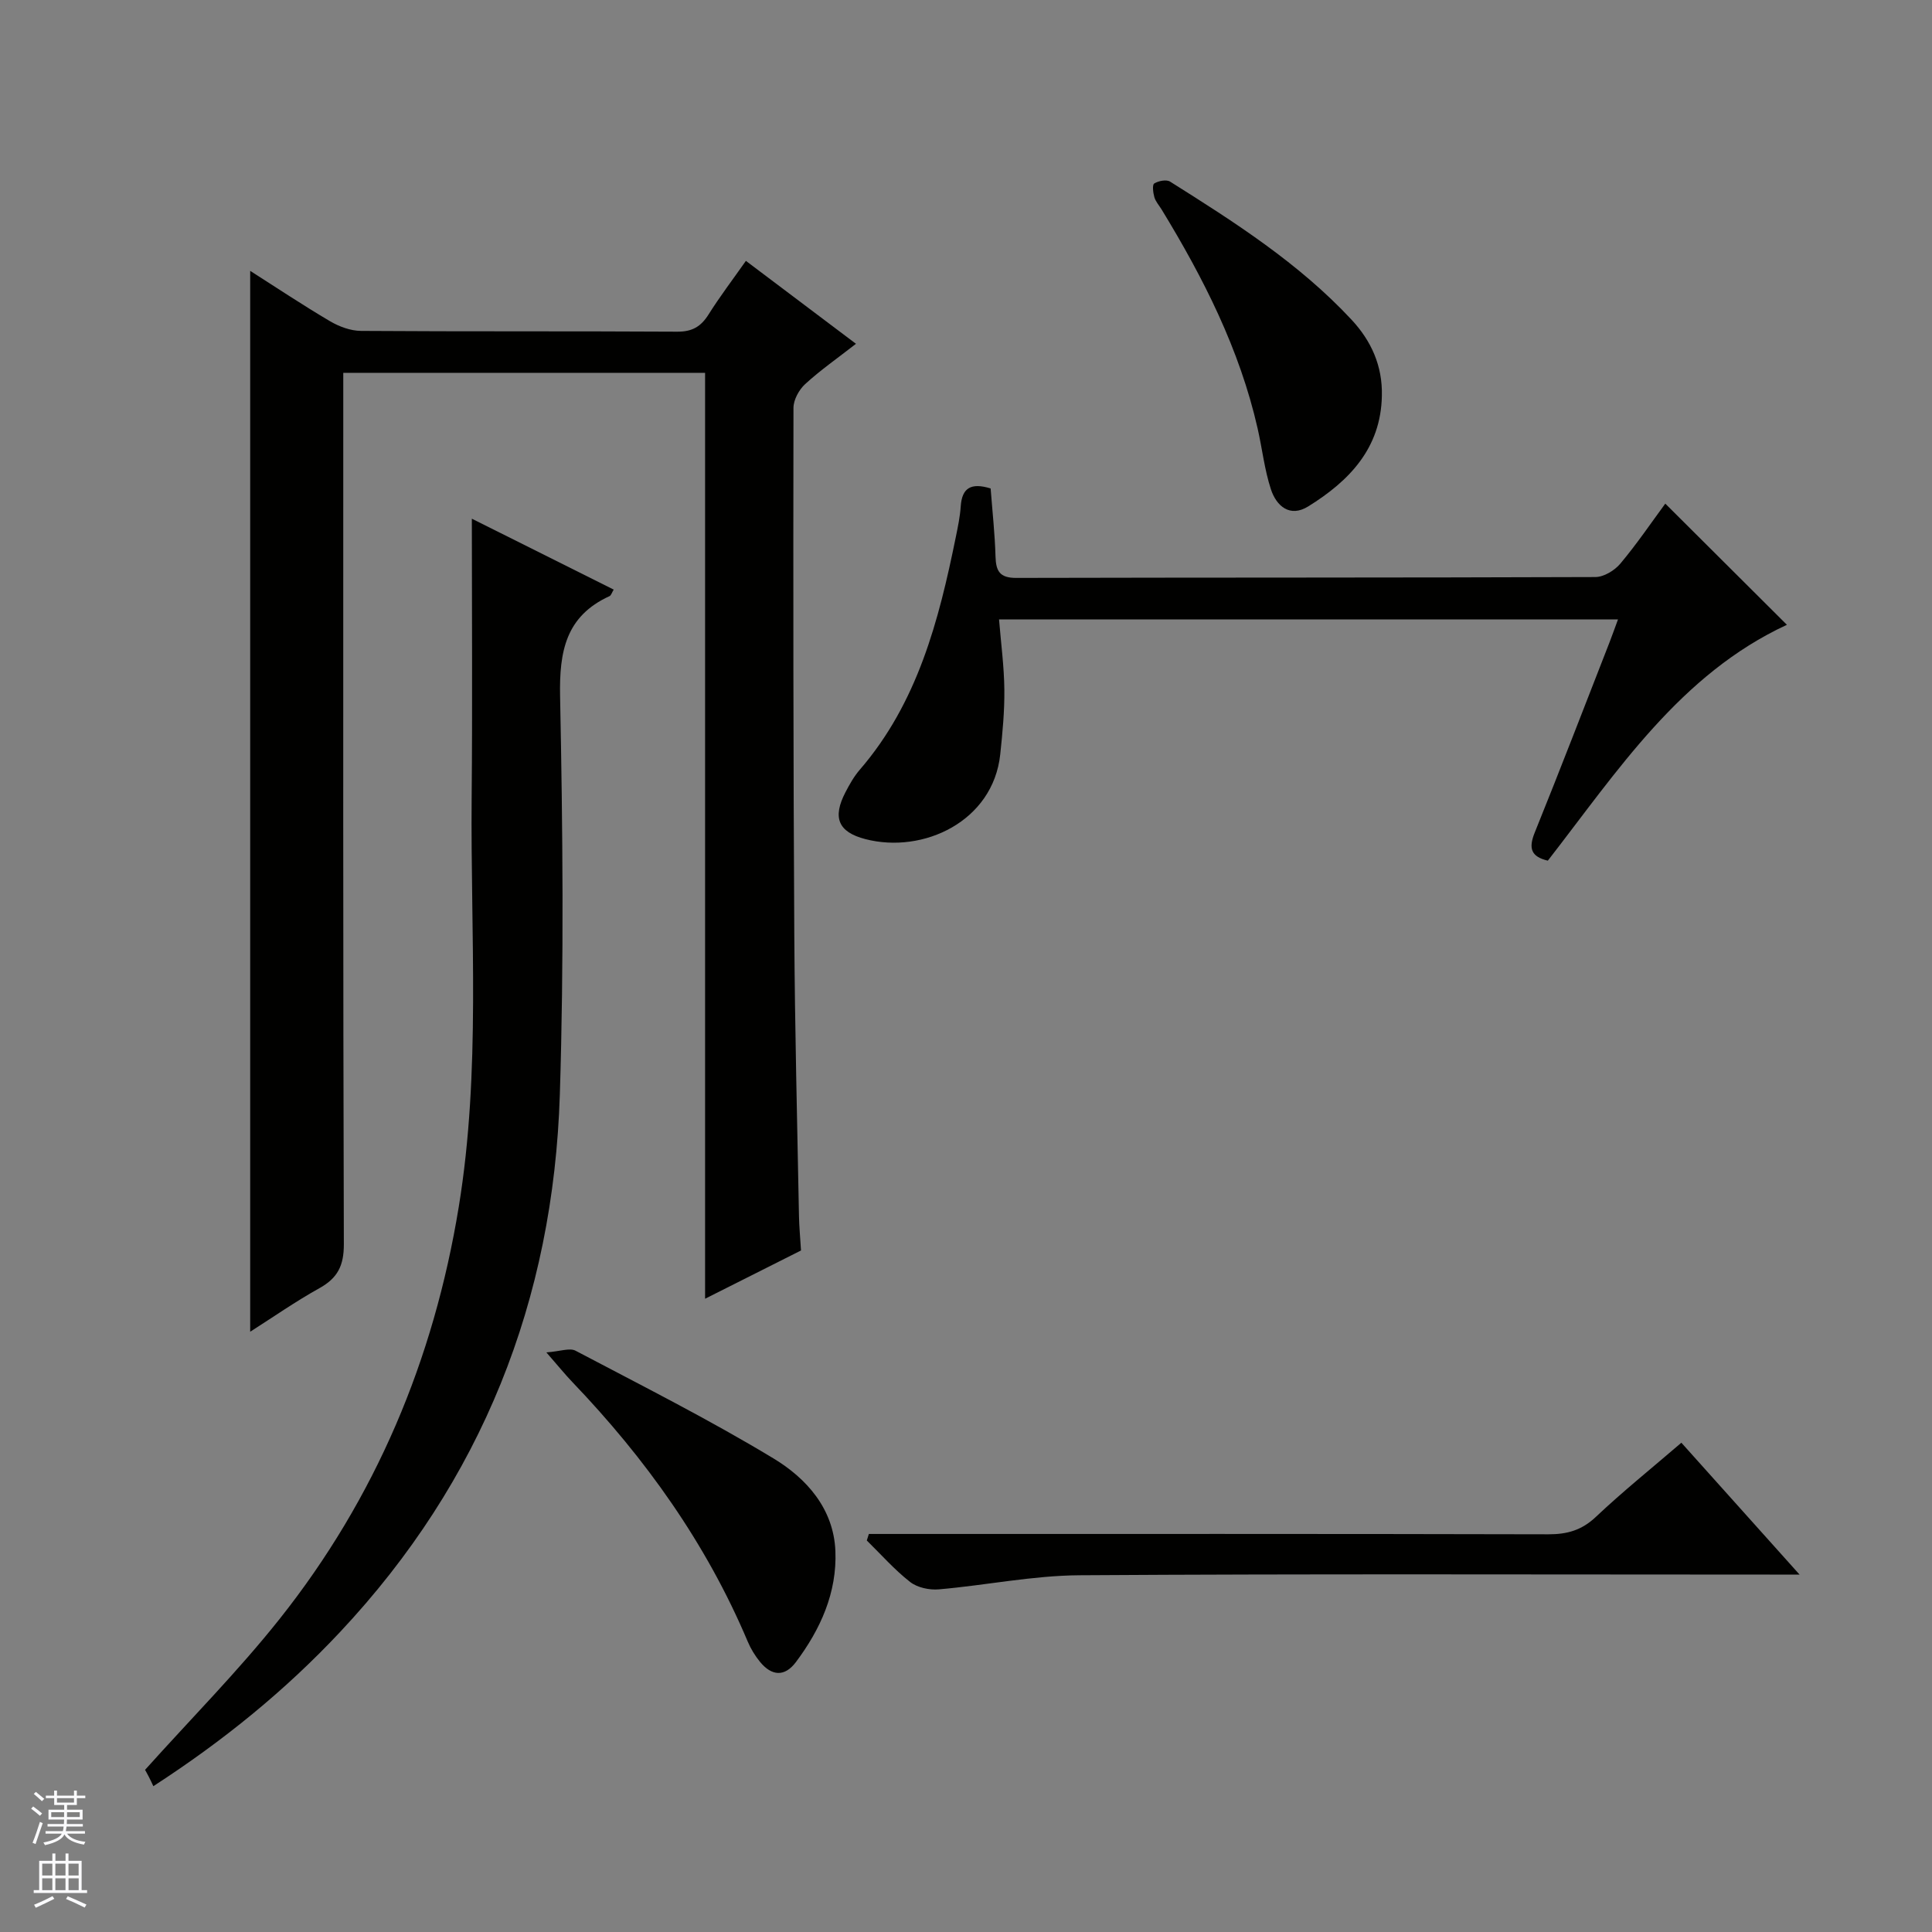
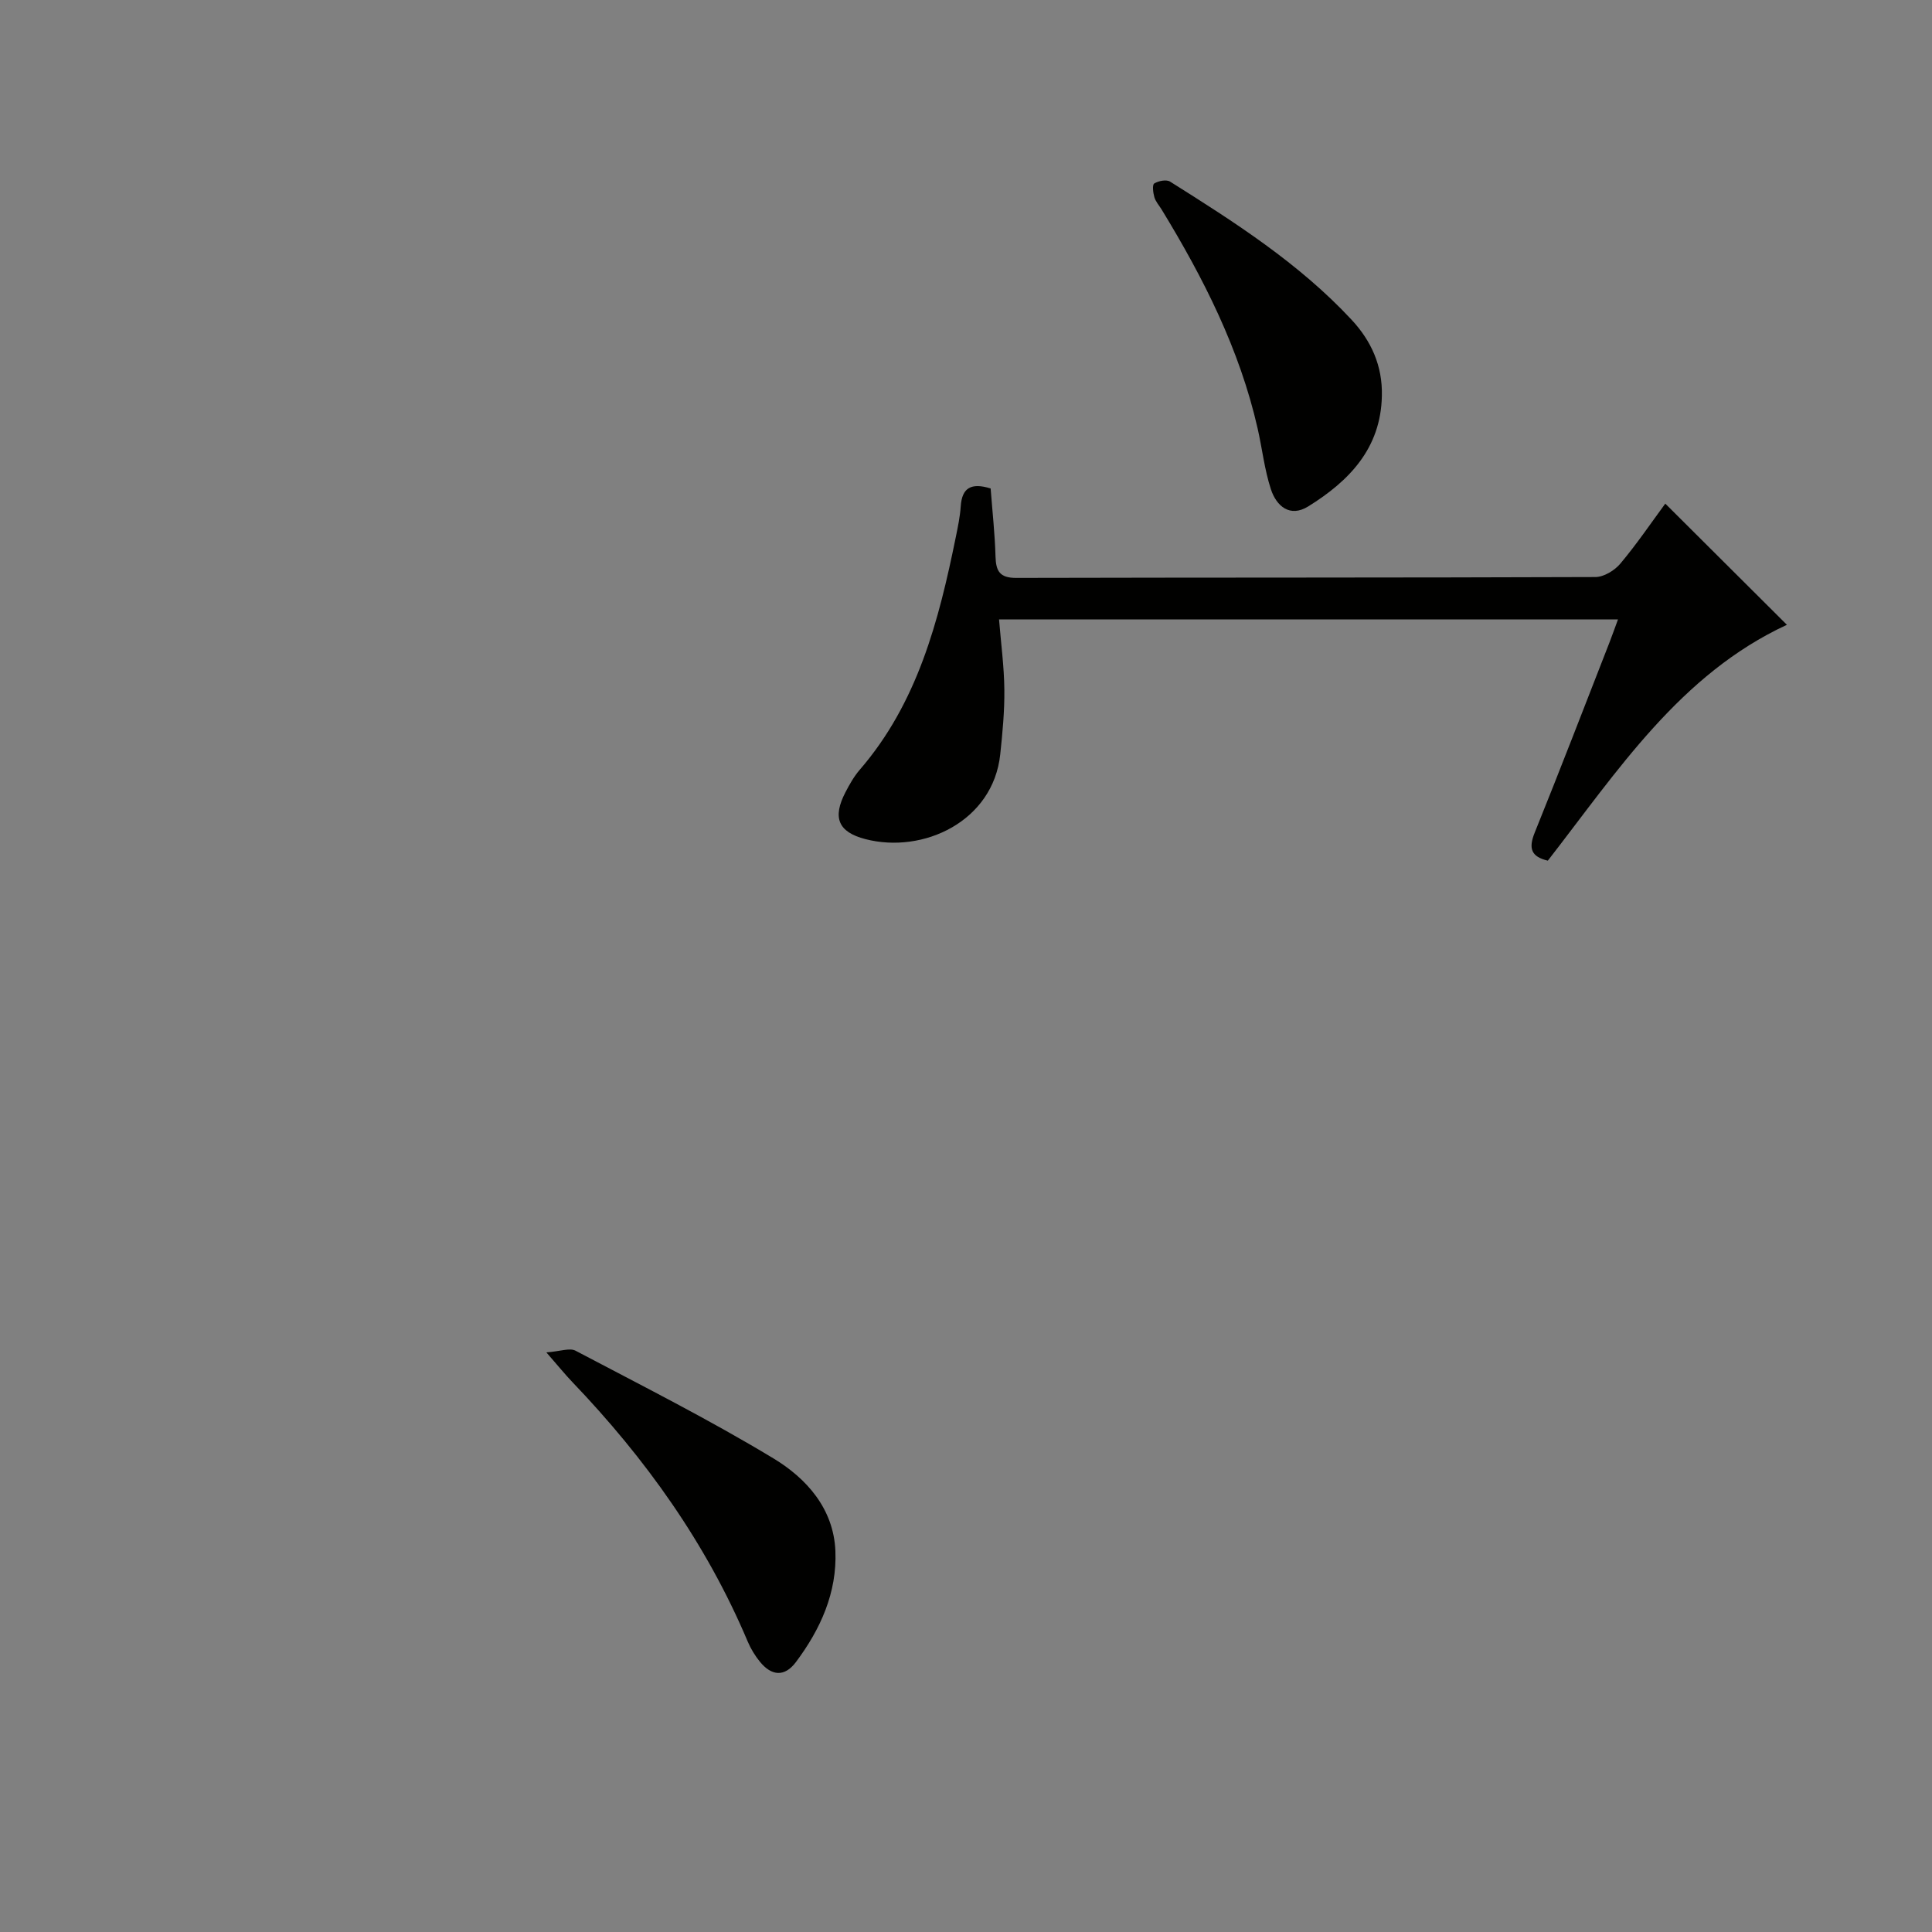
<svg xmlns="http://www.w3.org/2000/svg" enable-background="new 0 0 400 400" viewBox="0 0 400 400">
  <rect x="0" y="0" width="400" height="400" fill="#808080" stroke="none" />
  <g fill="#010100">
-     <path d="m145.98 77.19c-25.38 0-49.83 0-74.91 0v5.99c0 58.14-.06 116.28.12 174.42.01 4.43-1.28 7-5.05 9.1-4.92 2.73-9.55 5.97-14.34 9.02 0-73.2 0-146.23 0-219.64 5.37 3.42 10.85 7.08 16.52 10.42 1.9 1.12 4.27 2 6.43 2.01 21.82.15 43.65.03 65.47.16 3.06.02 4.89-1.03 6.47-3.55 2.38-3.78 5.1-7.35 7.74-11.11 7.57 5.7 14.97 11.28 22.79 17.17-3.86 3.01-7.39 5.47-10.53 8.35-1.27 1.17-2.41 3.25-2.41 4.92-.06 36.31-.04 72.63.17 108.94.11 19.47.61 38.94.97 58.41.04 2.15.25 4.29.42 7.1-6.15 3.1-12.61 6.34-19.86 9.99 0-64.28 0-127.77 0-191.7z" />
-     <path d="m97.69 107.39c9.36 4.68 19.29 9.64 29.37 14.68-.39.63-.53 1.2-.86 1.35-9.06 4.14-10.42 11.43-10.24 20.71.55 27.47.81 54.97-.05 82.43-1.33 42.6-16.14 80.04-45.53 111.36-11.32 12.06-24.01 22.41-38.63 31.89-.33-.69-.6-1.31-.92-1.91-.37-.72-.77-1.42-.8-1.47 9.5-10.59 19.25-20.41 27.81-31.18 19.94-25.08 31.97-53.75 37.14-85.38 4.6-28.13 2.42-56.44 2.67-84.68.18-19.25.04-38.49.04-57.8z" />
    <path d="m205.1 101.13c.37 4.83.88 9.45 1.01 14.08.09 3.02.85 4.45 4.29 4.44 39.97-.1 79.94-.03 119.91-.18 1.75-.01 3.98-1.36 5.16-2.77 3.4-4.05 6.38-8.45 9.31-12.43 8.51 8.48 16.83 16.77 25.18 25.09-22.11 10.24-35.05 30.25-49.5 48.83-3.47-.82-4.03-2.54-2.72-5.79 5.29-13.08 10.35-26.25 15.49-39.4.59-1.51 1.12-3.04 1.76-4.76-42.88 0-85.28 0-128.15 0 .41 5.03 1.05 9.78 1.1 14.53.05 4.46-.38 8.95-.85 13.4-1.47 13.89-15.95 20.66-27.92 17.56-5.68-1.47-6.84-4.48-4.13-9.7.84-1.62 1.76-3.26 2.94-4.63 11.99-13.87 16.38-30.86 19.91-48.21.43-2.11.88-4.24 1.02-6.38.26-3.78 2.11-4.94 6.19-3.68z" />
-     <path d="m179.89 317.59h5.8c44.96 0 89.92-.04 134.88.07 3.89.01 6.91-.84 9.83-3.6 5.54-5.23 11.49-10.02 17.71-15.36 8.02 8.95 15.84 17.67 24.47 27.3-2.74 0-4.46 0-6.19 0-47.62 0-95.25-.17-142.87.14-9.72.06-19.42 2.08-29.15 2.92-1.95.17-4.44-.36-5.94-1.53-3.25-2.54-6.01-5.69-8.97-8.59.15-.45.29-.9.43-1.35z" />
    <path d="m113.12 280c2.86-.21 4.83-.99 6.04-.35 13.76 7.25 27.68 14.26 40.98 22.3 6.82 4.12 12.46 10.39 12.82 19.17.35 8.61-3.08 16.19-8.17 22.99-2.35 3.14-5.04 2.88-7.43-.03-1.03-1.26-1.92-2.71-2.55-4.21-8.58-20.32-21.16-37.91-36.34-53.76-1.47-1.54-2.81-3.2-5.35-6.11z" />
    <path d="m286.1 81.97c-.21 10.86-6.77 17.62-15.25 22.88-3.79 2.35-6.57-.06-7.72-3.54-1.33-4.06-1.8-8.4-2.75-12.59-3.72-16.38-11.2-31.12-19.87-45.33-.52-.85-1.24-1.64-1.51-2.56s-.46-2.58-.03-2.84c.87-.54 2.51-.87 3.28-.39 13.36 8.4 26.68 16.9 37.55 28.57 4.11 4.4 6.46 9.6 6.3 15.8z" />
  </g>
-   <path d="m6.45 374.46.42-.45c.65.47 1.27.95 1.85 1.44l-.45.49c-.66-.56-1.26-1.06-1.83-1.48m.93 7.33-.63-.26c.55-1.36 1.05-2.8 1.52-4.33.19.1.38.19.59.27-.46 1.29-.95 2.73-1.48 4.32m-.38-10.38.44-.42c.43.34 1.01.82 1.74 1.44l-.49.49c-.53-.51-1.09-1.01-1.69-1.51m2.5.35h1.72v-1.04h.59v1.04h3.52v-1.04h.59v1.04h1.75v.53h-1.75v1.42h-2.03v.97h3.22v2.03h-3.24c0 .35-.01.66-.03.93h3.32v.53h-3.37c-.03.27-.08.58-.15.94h3.96v.53h-3.71c.67.92 1.93 1.48 3.79 1.68-.13.24-.23.44-.29.59-2.13-.38-3.48-1.08-4.04-2.12-.43.97-1.77 1.72-4.03 2.23-.09-.19-.2-.37-.33-.55 2.1-.42 3.37-1.03 3.81-1.83h-3.36v-.53h3.58c.08-.29.13-.61.16-.94h-3.33v-.53h3.39c.02-.27.04-.58.04-.93h-3.23v-2.03h3.25v-.97h-2.07v-1.42h-1.73zm1.12 3.44v1h2.65c.01-.3.02-.44.01-.4v-.25-.35zm1.19-2h3.52v-.91h-3.52zm4.71 2h-2.63v.59c0 .15-.01.28-.01.4h2.64z" fill="#fafafc" />
-   <path d="m13.55 383.74h.63v1.52h2.72v6.07h1.13v.6h-11.05v-.6h1.13v-6.07h2.73v-1.52h.63v1.52h2.1v-1.52zm-2.68 8.83.38.56c-1.24.63-2.53 1.25-3.85 1.85-.1-.21-.21-.42-.34-.63 1.36-.55 2.63-1.15 3.81-1.78m-2.13-4.27h2.1v-2.45h-2.1zm0 3.04h2.1v-2.46h-2.1zm2.72-3.04h2.1v-2.45h-2.1zm0 3.04h2.1v-2.46h-2.1zm6.07 3.6c-1.41-.71-2.7-1.3-3.86-1.78l.35-.56c1.45.62 2.75 1.19 3.88 1.72zm-1.25-9.09h-2.1v2.45h2.1zm-2.09 5.49h2.1v-2.46h-2.1z" fill="#fafafc" />
</svg>